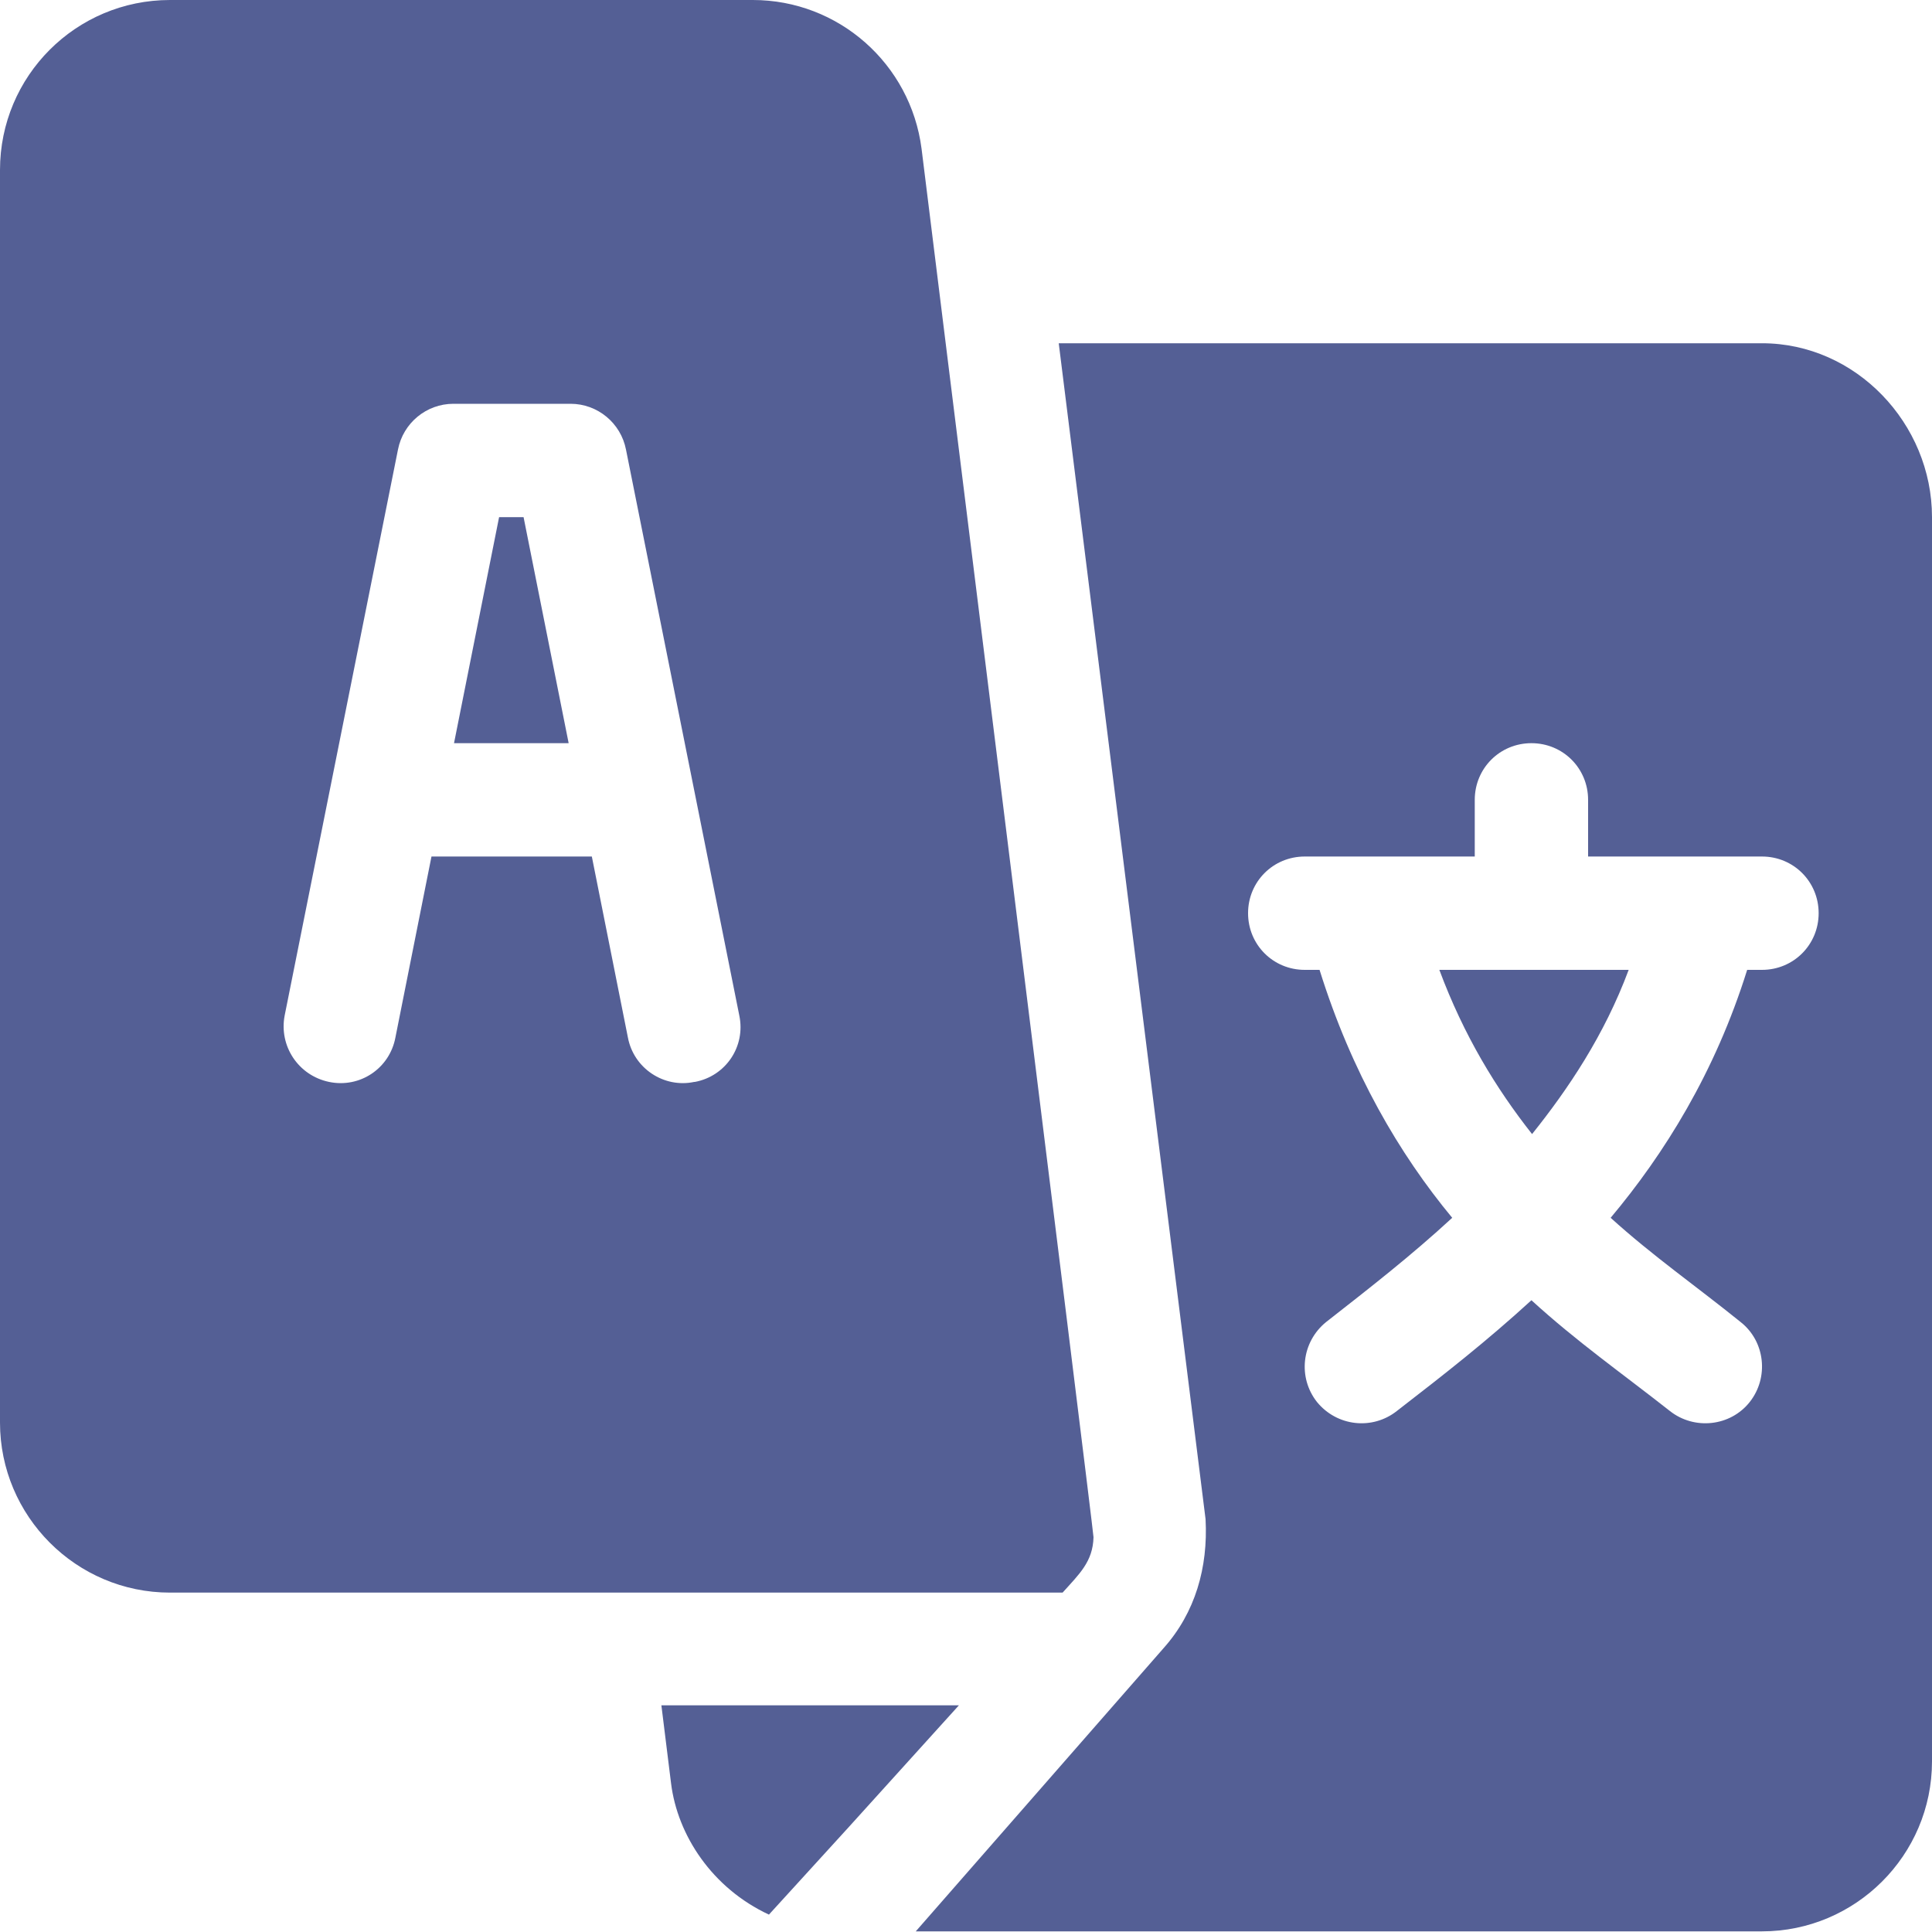
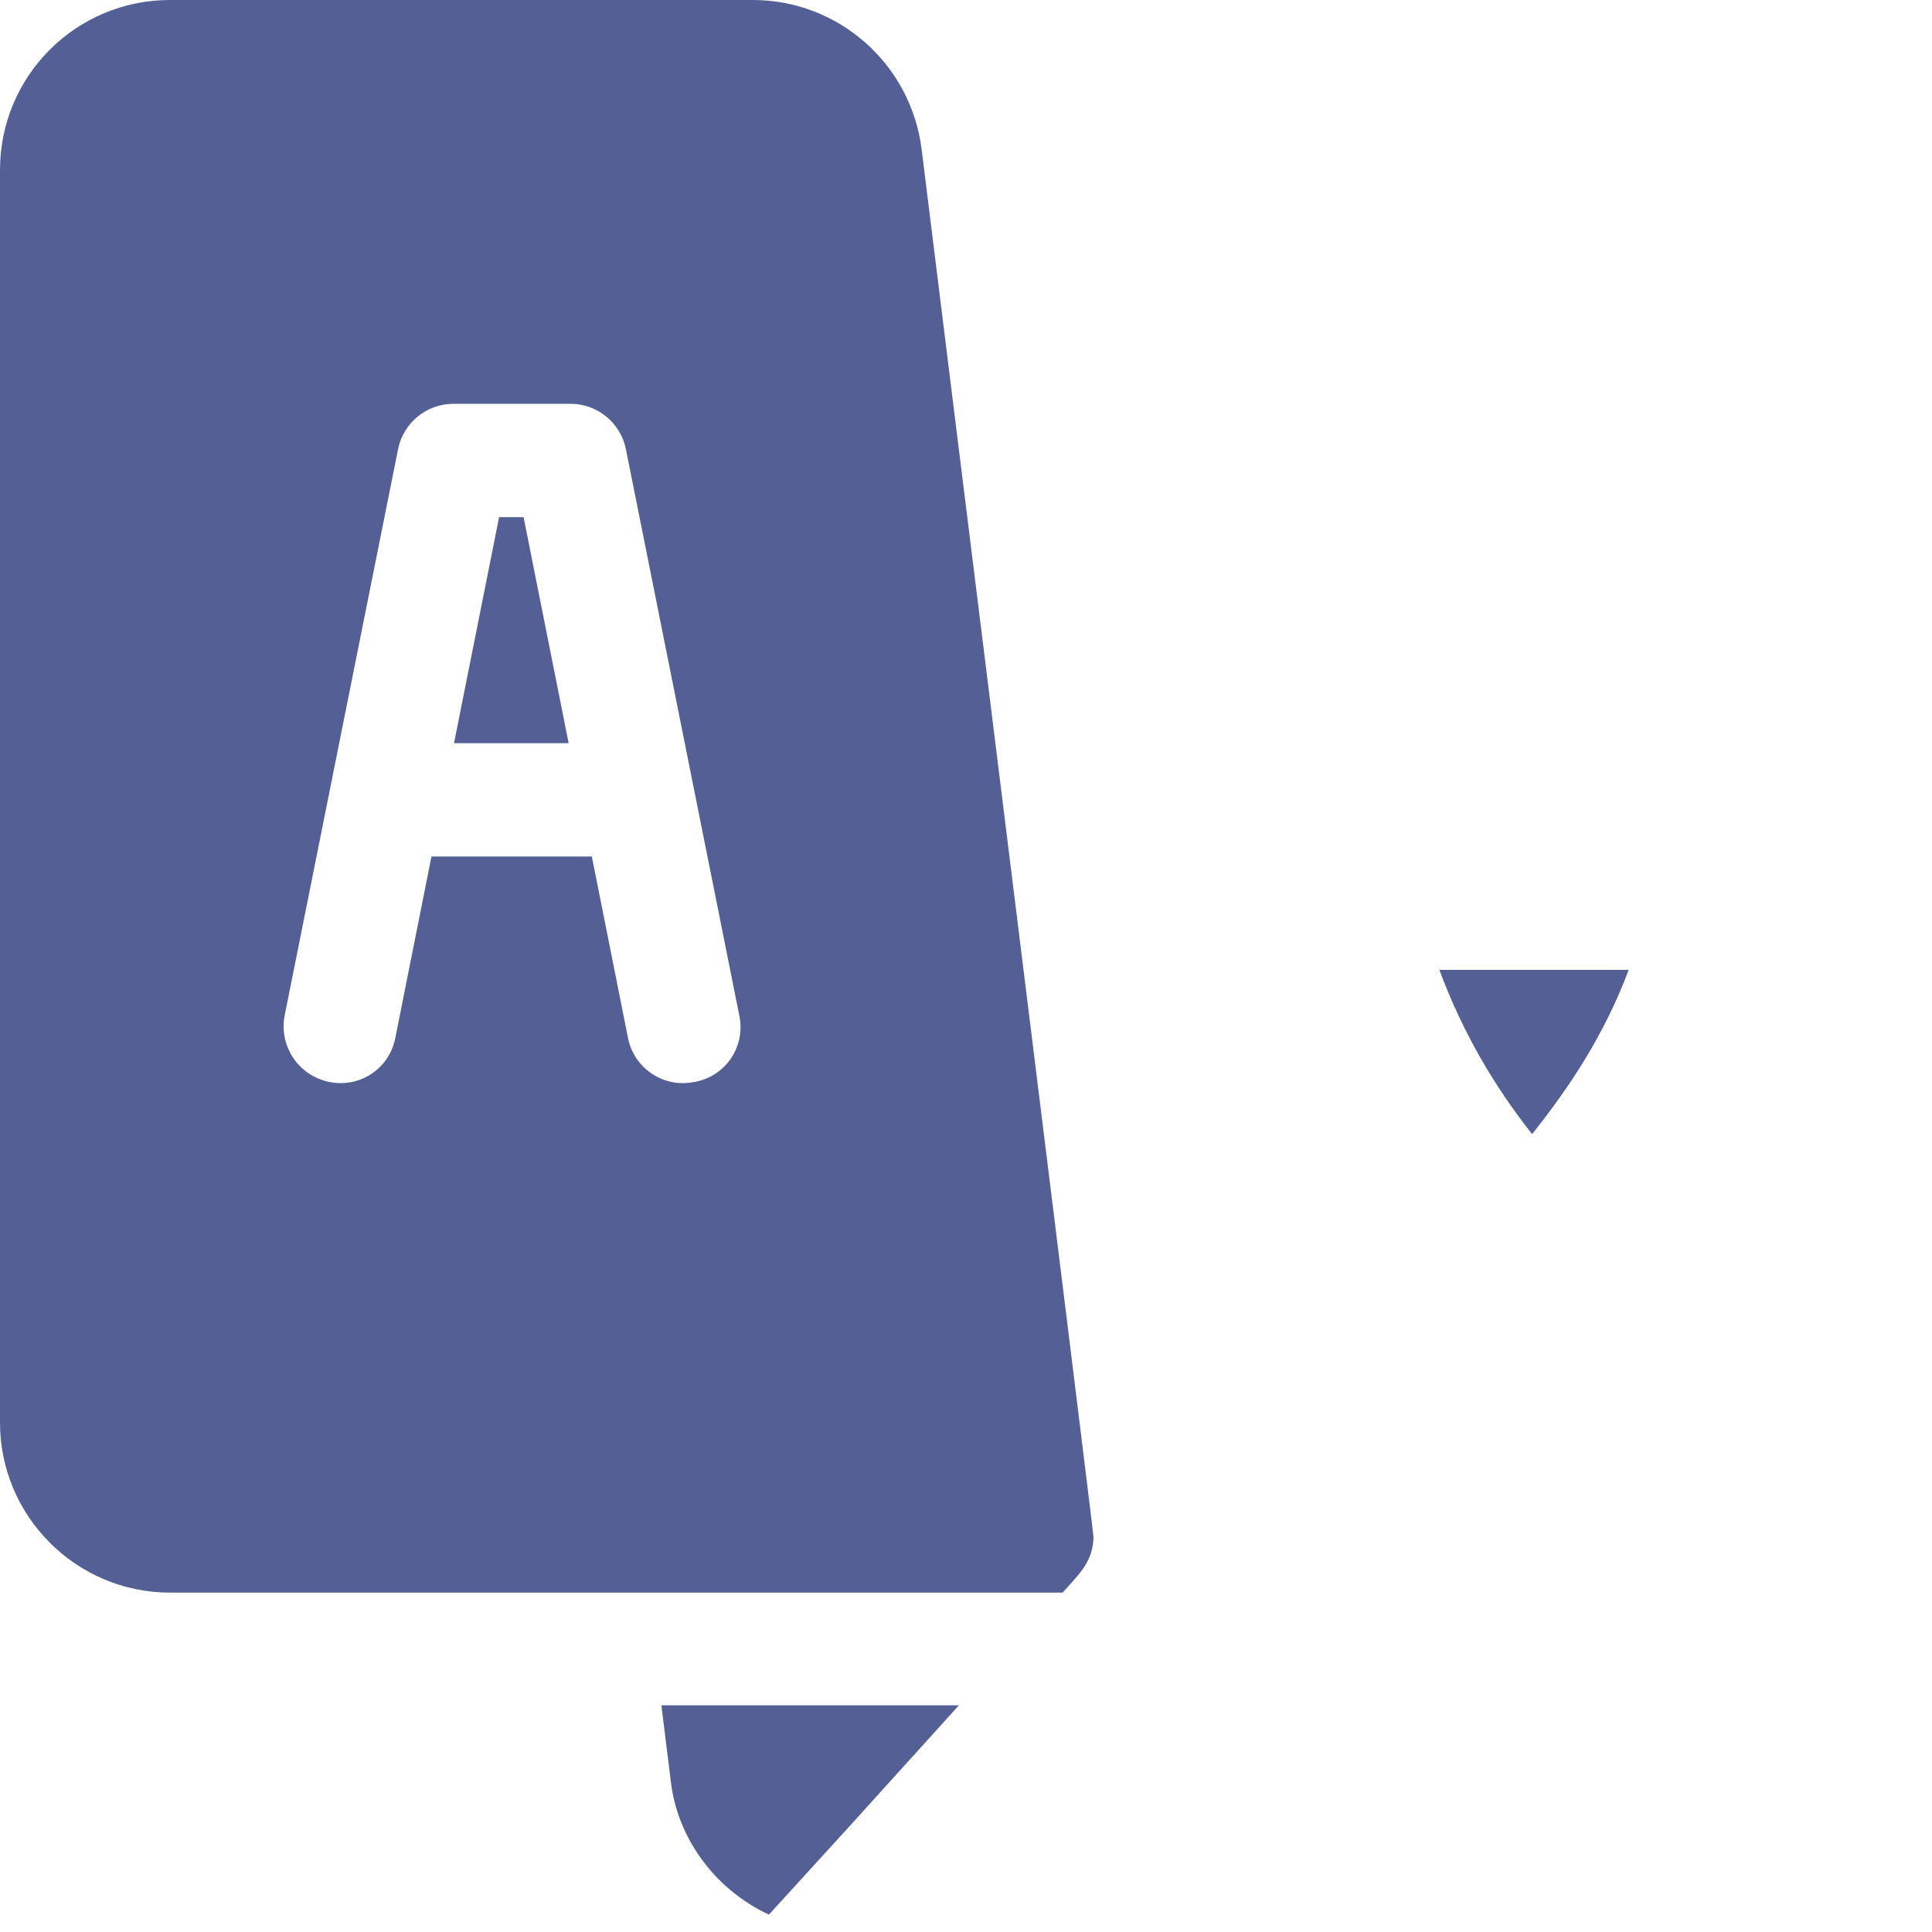
<svg xmlns="http://www.w3.org/2000/svg" id="Layer_1" data-name="Layer 1" viewBox="0 0 30 30">
  <defs>
    <style>
      .cls-1 {
        fill: #545f95;
      }
    </style>
  </defs>
  <polygon class="cls-1" points="8.13 8.03 7.75 8.03 7.05 11.54 8.83 11.54 8.13 8.03" />
  <path class="cls-1" d="M22.35,15.06c.38,1.02.88,1.84,1.44,2.55.56-.7,1.12-1.53,1.5-2.55h-2.94Z" />
-   <path class="cls-1" d="M27.36,5.33h-10.92l2.28,18.26c.04.75-.16,1.45-.65,2l-3.85,4.4h13.14c1.45,0,2.64-1.18,2.64-2.64V8.03c0-1.45-1.18-2.7-2.64-2.7ZM27.36,15.06h-.23c-.5,1.6-1.29,2.86-2.12,3.85.65.59,1.34,1.07,2.02,1.62.38.3.44.86.14,1.24-.3.38-.86.44-1.24.14-.75-.59-1.45-1.08-2.15-1.72-.7.64-1.34,1.14-2.09,1.72-.38.3-.93.24-1.24-.14-.3-.38-.24-.93.14-1.24.69-.54,1.32-1.03,1.96-1.62-.82-.99-1.56-2.25-2.06-3.85h-.23c-.49,0-.88-.39-.88-.88s.39-.88.88-.88h2.64v-.88c0-.49.39-.88.88-.88s.88.39.88.88v.88h2.7c.49,0,.88.39.88.88s-.39.88-.88.88Z" />
  <path class="cls-1" d="M14.31,2.31C14.14.99,13.02,0,11.69,0H2.64C1.18,0,0,1.18,0,2.64v19.45c0,1.45,1.18,2.64,2.64,2.64h13.86c.26-.29.47-.48.48-.86,0-.1-2.66-21.46-2.67-21.56ZM10.78,16.8c-.47.1-.94-.21-1.03-.69l-.56-2.81h-2.49l-.56,2.81c-.09.48-.55.79-1.03.69-.48-.1-.78-.56-.69-1.03l1.76-8.79c.08-.41.44-.71.86-.71h1.82c.42,0,.78.3.86.71l1.76,8.79c.1.48-.21.94-.69,1.03Z" />
  <path class="cls-1" d="M10.27,26.48l.15,1.21c.1.81.64,1.63,1.52,2.04,1.67-1.83.66-.72,2.95-3.25h-4.62Z" />
</svg>